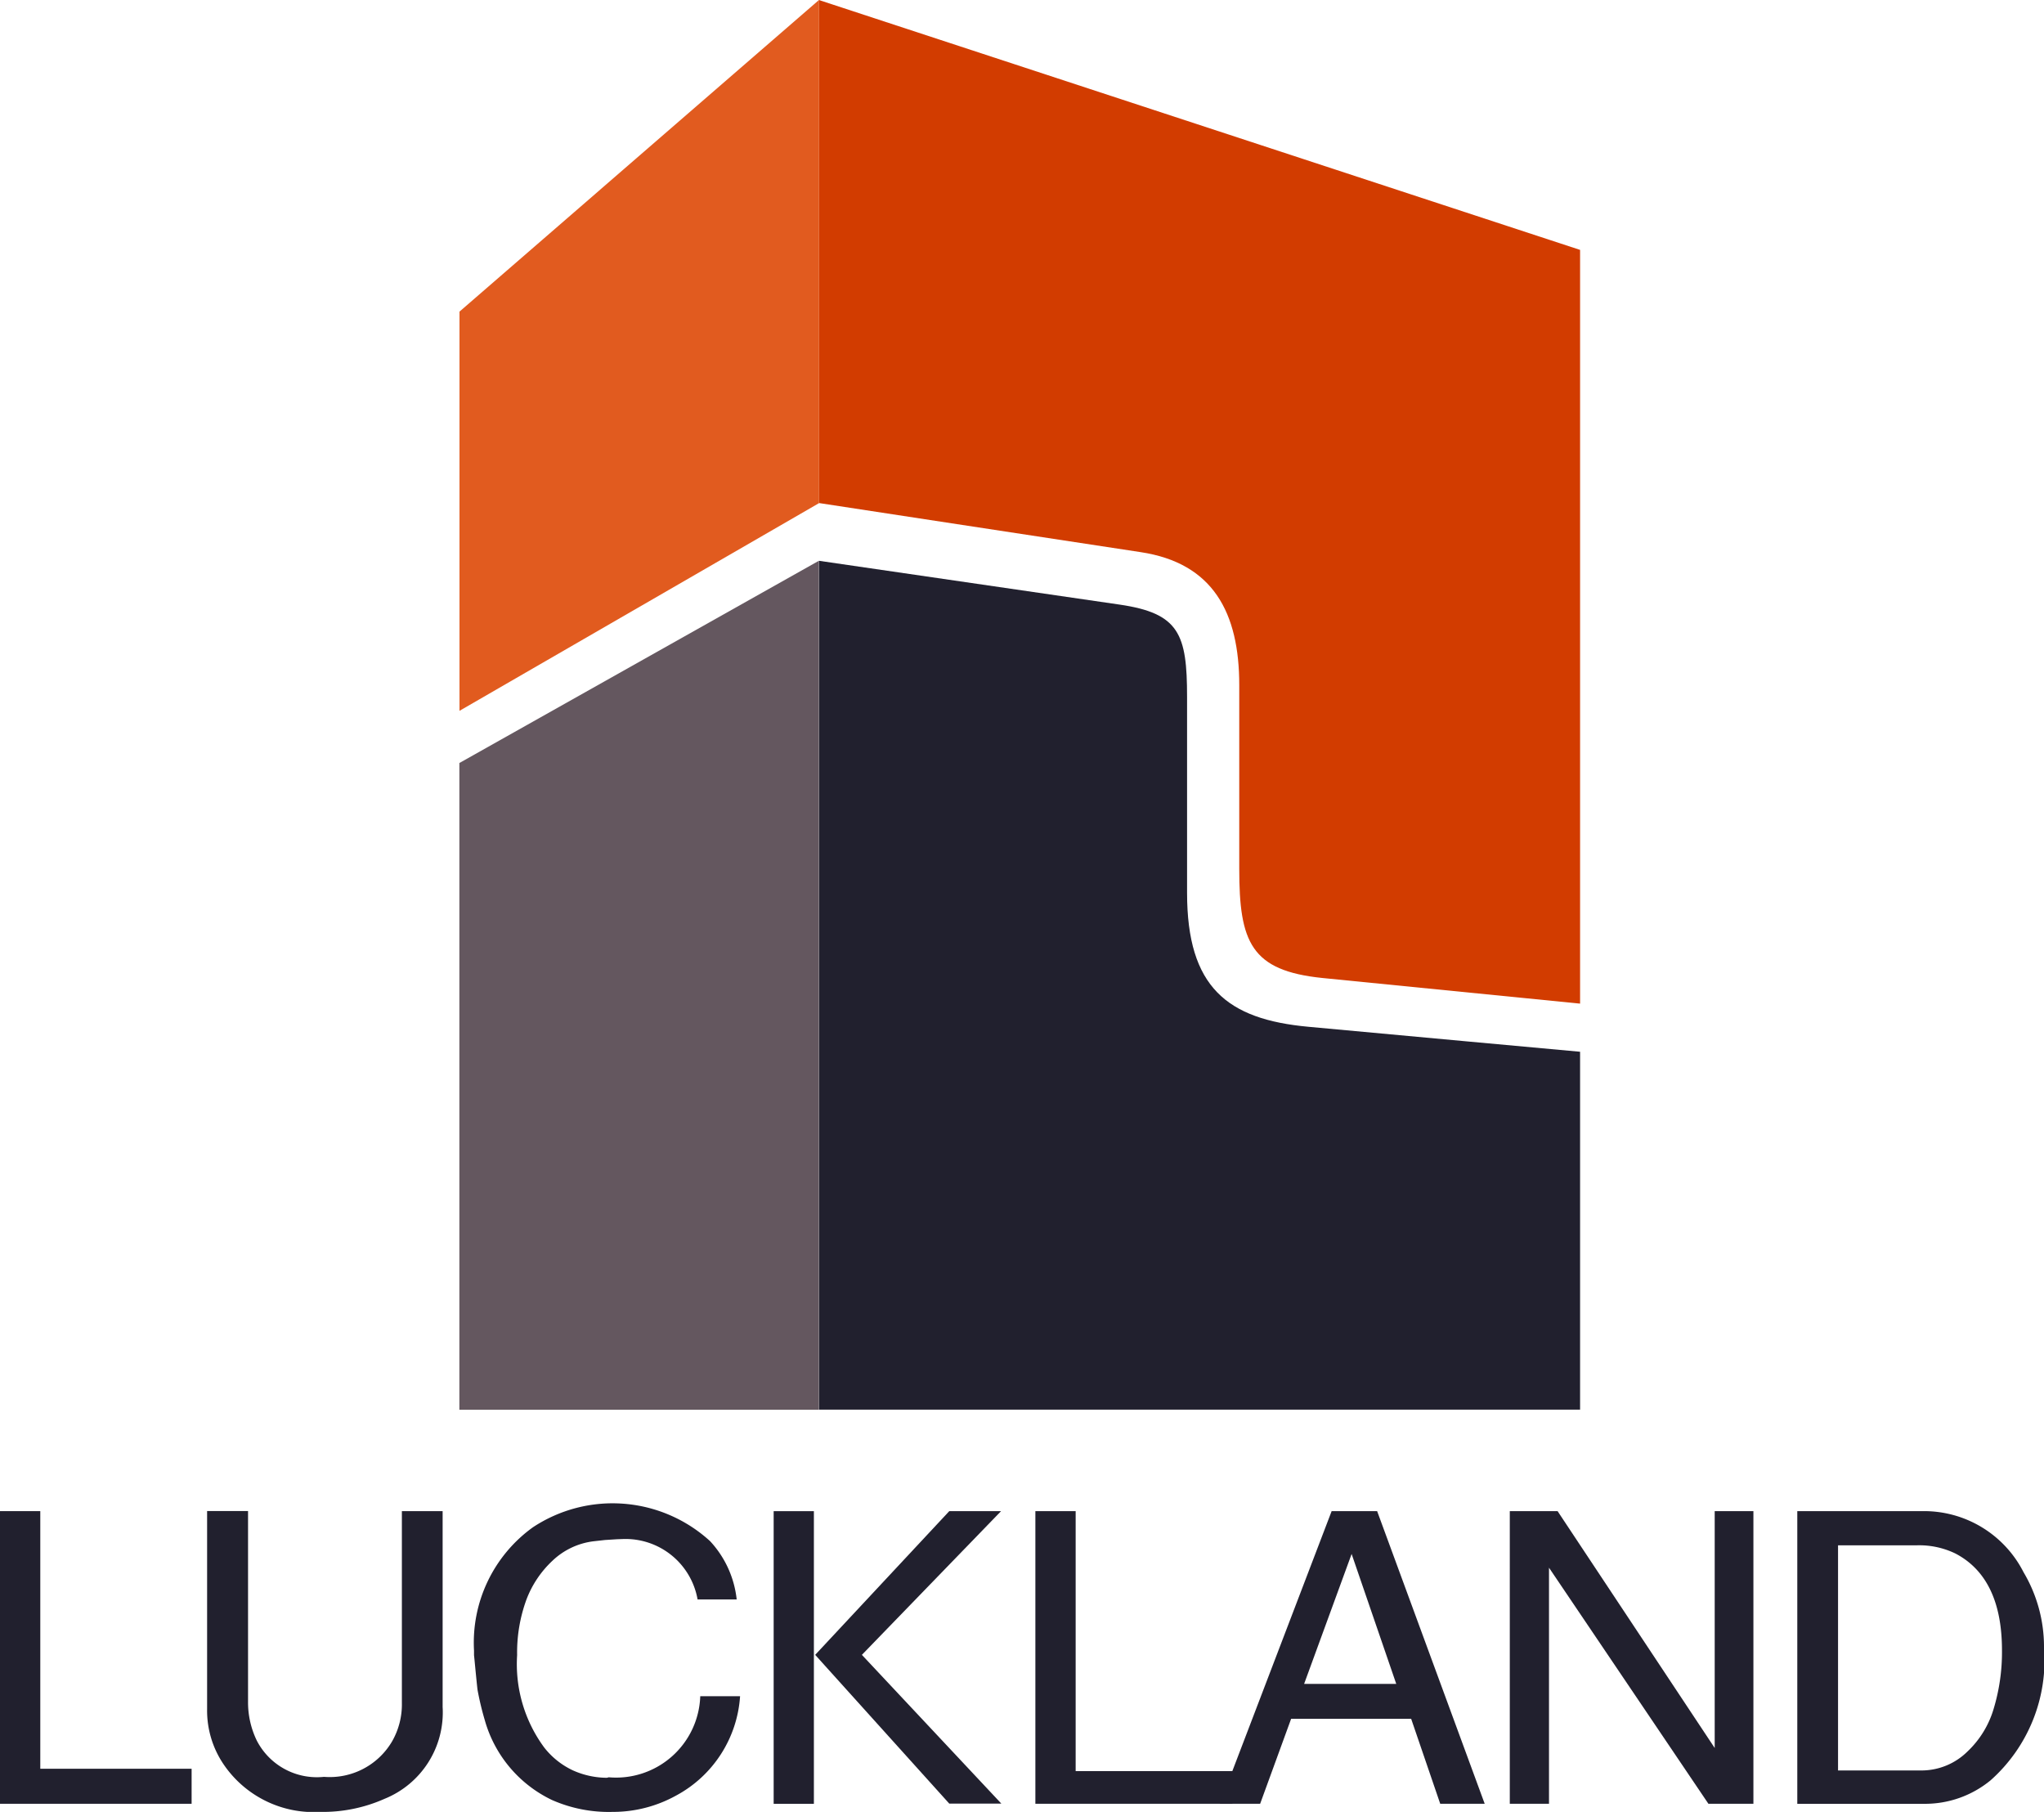
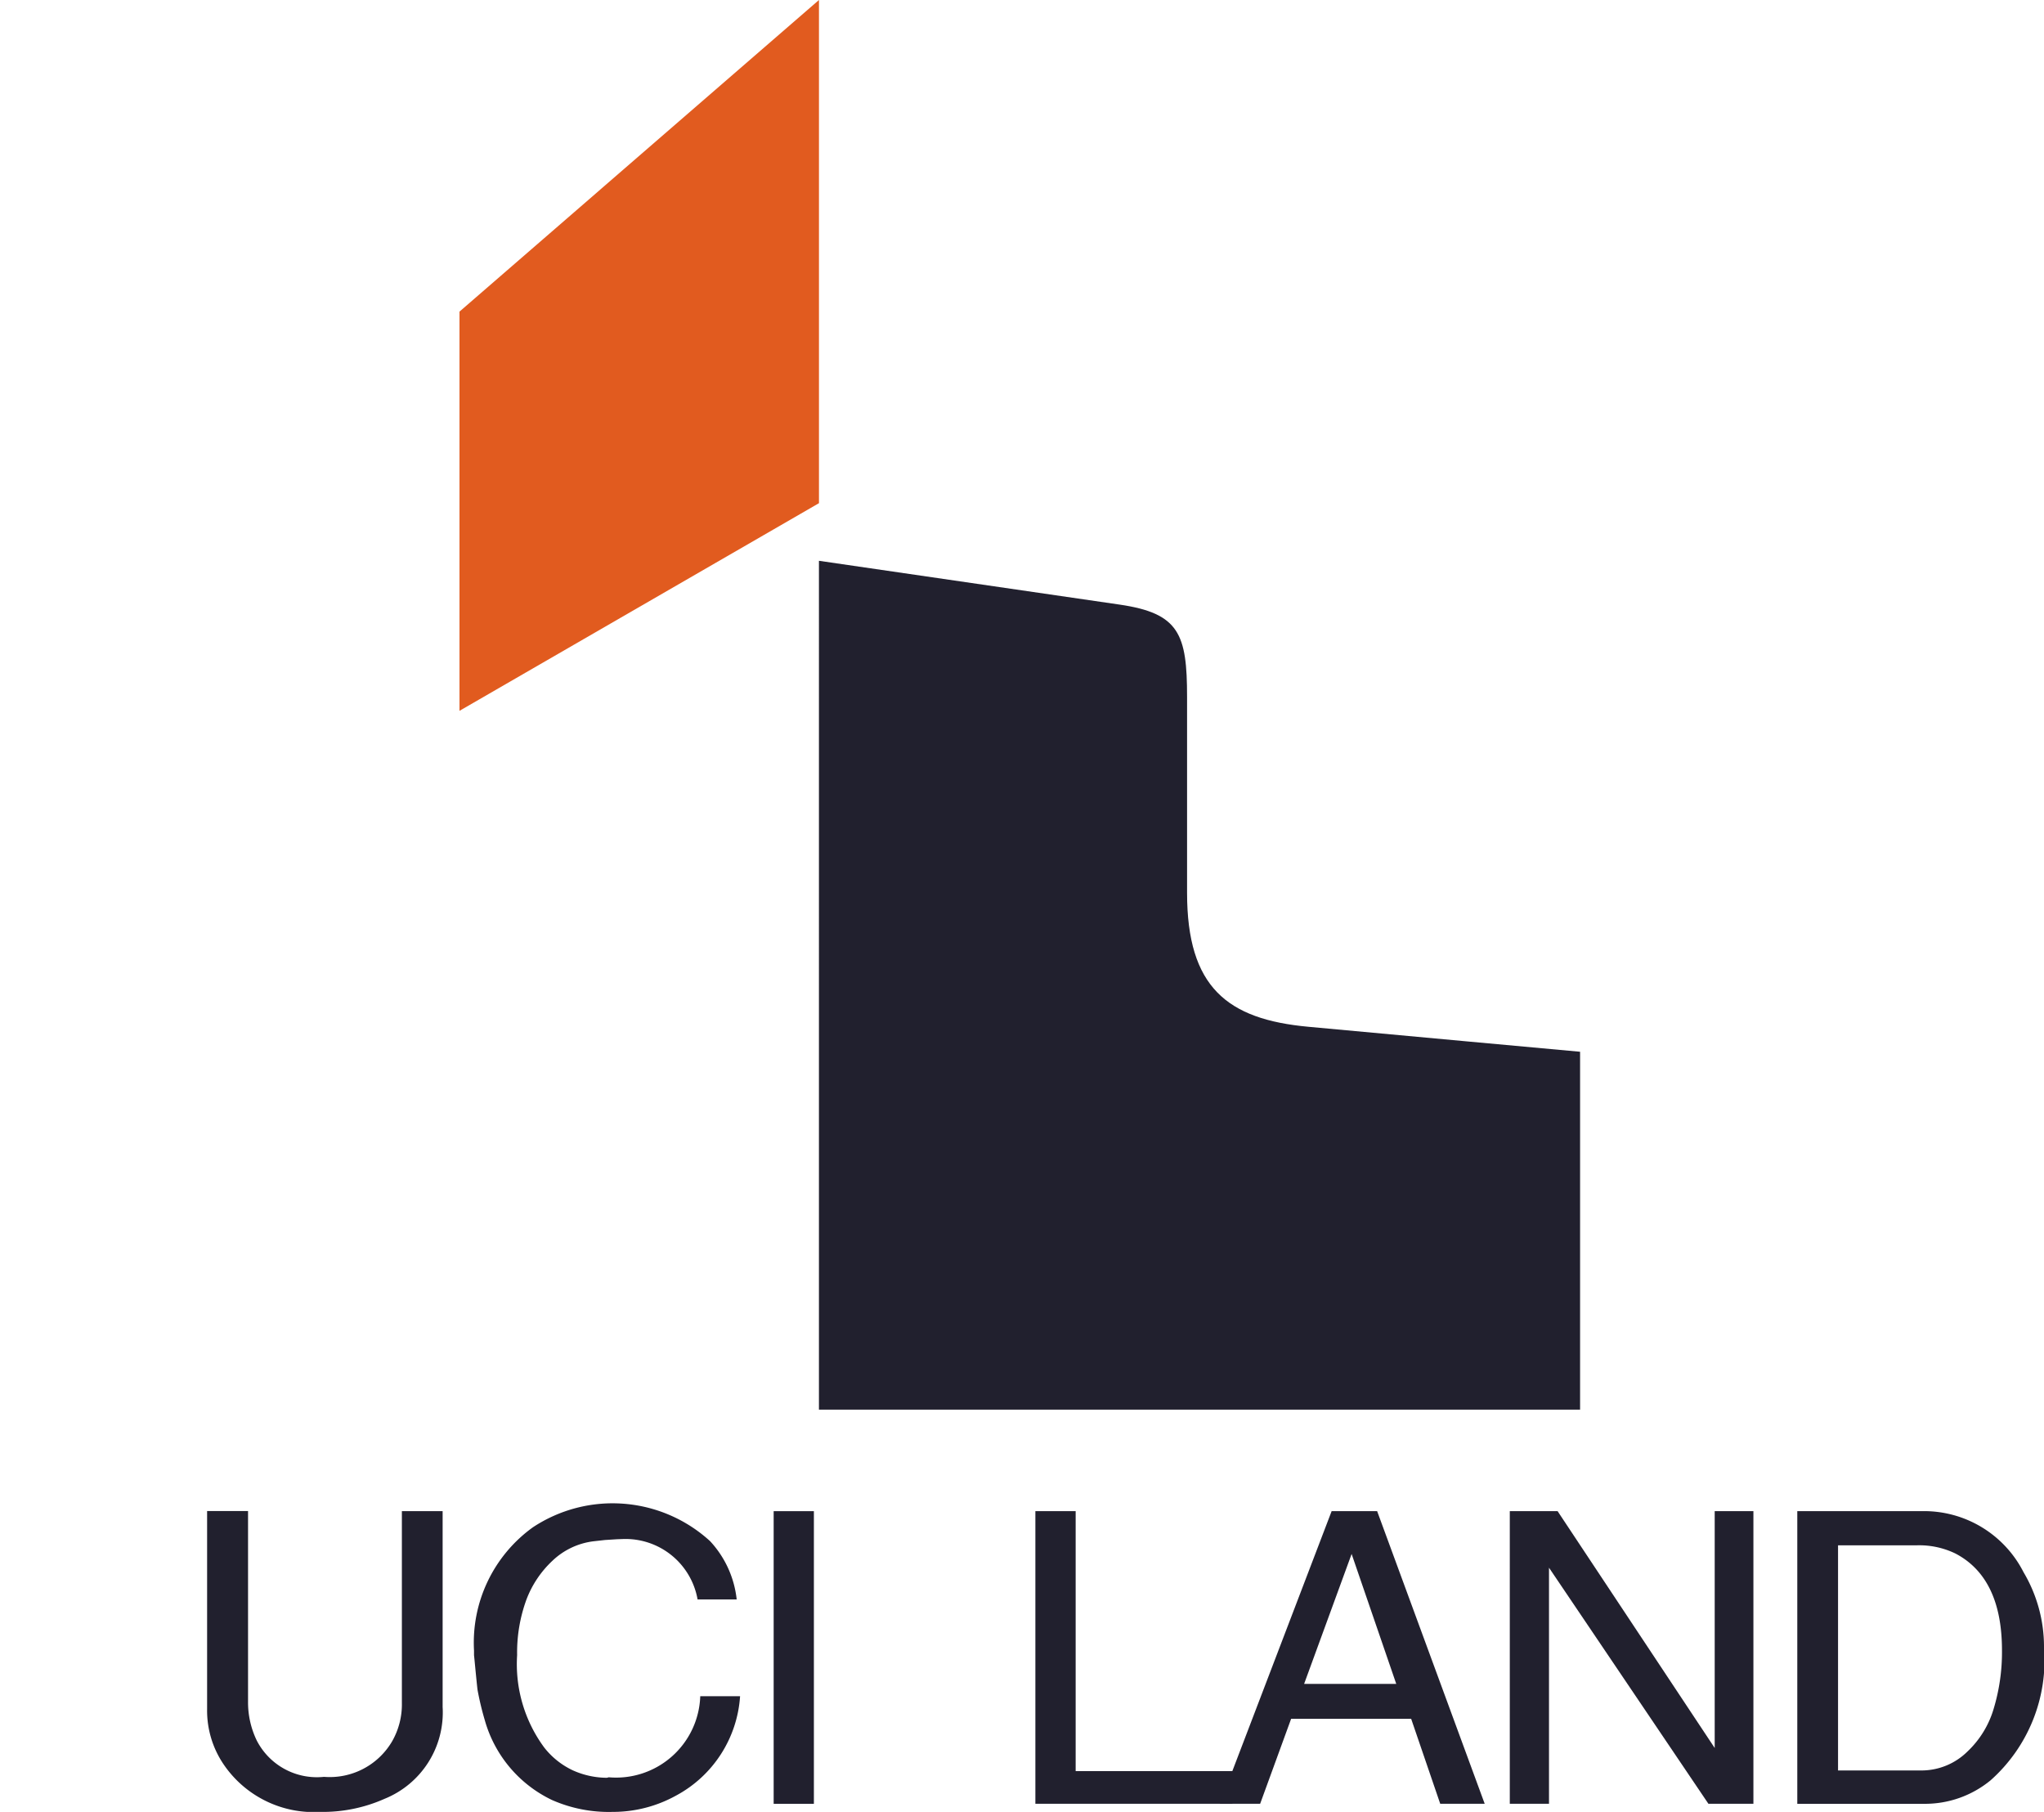
<svg xmlns="http://www.w3.org/2000/svg" width="65.957" height="58.461" viewBox="0 0 65.957 58.461">
  <g id="Group_90" data-name="Group 90" transform="translate(-623.761 -28.57)">
-     <path id="Path_10" data-name="Path 10" d="M629.939,78.348h-6.178V68.906h1.3v8.312h4.883v1.13" transform="translate(0 8.421)" fill="#21202e" />
    <path id="Path_11" data-name="Path 11" d="M636.891,75.242a3.006,3.006,0,0,1-1.875,2.946,4.9,4.9,0,0,1-2.075.422,3.515,3.515,0,0,1-3.119-1.535,3.086,3.086,0,0,1-.532-1.772v-6.4h1.321v6.16a2.819,2.819,0,0,0,.282,1.245,2.18,2.18,0,0,0,2.168,1.171,2.332,2.332,0,0,0,2.207-1.16,2.4,2.4,0,0,0,.307-1.228V68.906h1.315v6.336" transform="translate(1.154 8.421)" fill="#21202e" />
    <path id="Path_12" data-name="Path 12" d="M645,74.924a3.931,3.931,0,0,1-2.074,3.207,4.2,4.2,0,0,1-2.038.522,4.541,4.541,0,0,1-1.955-.383,4.076,4.076,0,0,1-2.172-2.582,9.314,9.314,0,0,1-.231-.965c-.011-.071-.044-.4-.1-.982l-.015-.145v-.145a4.585,4.585,0,0,1,1.9-3.981,4.662,4.662,0,0,1,5.715.445,3.276,3.276,0,0,1,.861,1.884h-1.262a2.361,2.361,0,0,0-2.41-1.95l-.193.007-.382.024-.359.04a2.331,2.331,0,0,0-1.349.639,3.322,3.322,0,0,0-.83,1.244,4.962,4.962,0,0,0-.3,1.791,4.533,4.533,0,0,0,.873,2.98,2.545,2.545,0,0,0,.926.739,2.7,2.7,0,0,0,1.1.239l.057-.016a2.717,2.717,0,0,0,2.953-2.615H645" transform="translate(2.642 8.378)" fill="#21202e" />
    <rect id="Rectangle_45" data-name="Rectangle 45" width="1.298" height="9.442" transform="translate(648.726 77.328)" fill="#21202e" />
    <path id="Path_13" data-name="Path 13" d="M657.751,78.348H651.4V68.906h1.3v8.388h5.483l-.432,1.054" transform="translate(5.771 8.421)" fill="#21202e" />
    <path id="Path_14" data-name="Path 14" d="M664.869,78.348h-1.433l-.938-2.742h-3.873l-1,2.742h-1.3l3.607-9.442H661.4l3.471,9.442m-2.854-3.868-1.44-4.192-1.533,4.192Z" transform="translate(6.799 8.421)" fill="#21202e" />
    <path id="Path_15" data-name="Path 15" d="M671.926,78.348h-1.452l-5.144-7.617v7.617h-1.265V68.906h1.542l5.07,7.642V68.906h1.249v9.442" transform="translate(8.415 8.421)" fill="#21202e" />
    <path id="Path_16" data-name="Path 16" d="M679.7,73.287a5.186,5.186,0,0,1-1.718,4.3,3.327,3.327,0,0,1-2.158.762H671.74V68.906h4.039a3.6,3.6,0,0,1,3.261,1.969,4.71,4.71,0,0,1,.661,2.412m-1.356.11c0-1.563-.506-2.607-1.509-3.127a2.685,2.685,0,0,0-1.25-.261h-2.531v7.264h2.693a2.111,2.111,0,0,0,1.481-.609,3.1,3.1,0,0,0,.845-1.373A6.31,6.31,0,0,0,678.345,73.4Z" transform="translate(10.017 8.421)" fill="#21202e" />
-     <path id="Path_17" data-name="Path 17" d="M645.523,73.543l4.327,4.8h1.68l-4.5-4.8,4.491-4.637H649.85l-4.327,4.637" transform="translate(4.543 8.421)" fill="#21202e" />
-     <path id="Path_18" data-name="Path 18" d="M645.62,36.919V44.8S654.5,46.158,656,46.384c2.344.353,3.186,1.955,3.186,4.29v5.931c0,2.36.375,3.284,2.683,3.52,1.216.123,8.315.827,8.315.827V36.633L645.62,28.57v8.349" transform="translate(4.564)" fill="#d23c00" />
    <path id="Path_19" data-name="Path 19" d="M636.027,51.505l11.6-6.7V28.57l-11.6,10.054V51.505" transform="translate(2.561 0)" fill="#e15b1f" />
    <path id="Path_20" data-name="Path 20" d="M670.184,70.928V59.38s-6.847-.626-8.768-.806c-2.618-.241-3.914-1.275-3.914-4.32V47.933c0-2.028-.25-2.7-2.179-2.981-1.544-.227-9.7-1.413-9.7-1.413V70.928h24.564" transform="translate(4.564 3.125)" fill="#21202e" />
-     <path id="Path_21" data-name="Path 21" d="M647.623,43.539l-11.6,6.525V70.93l11.6,0V43.539" transform="translate(2.561 3.125)" fill="#64575f" />
  </g>
</svg>